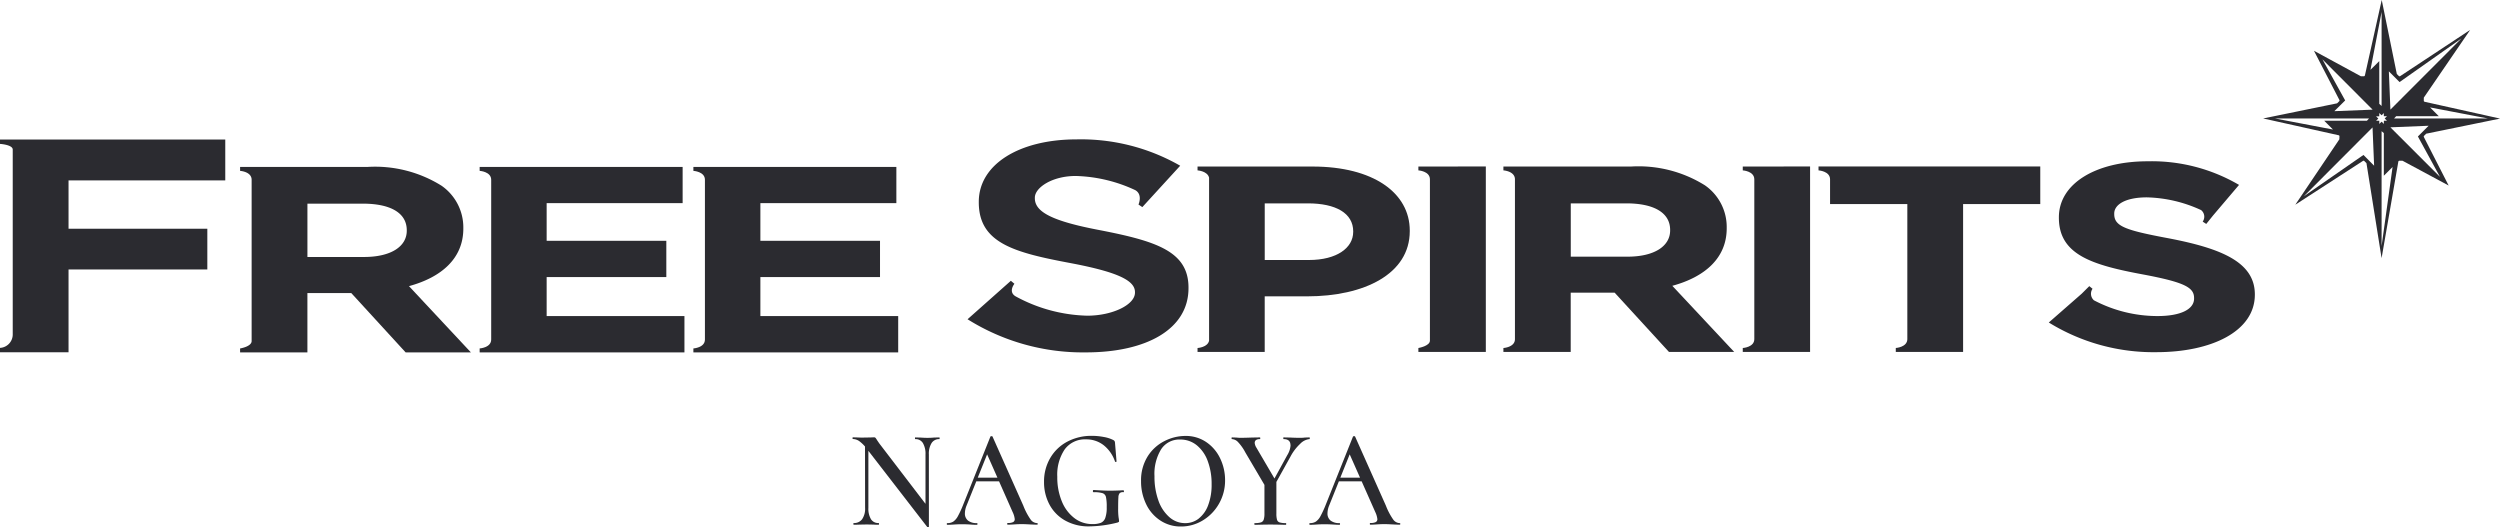
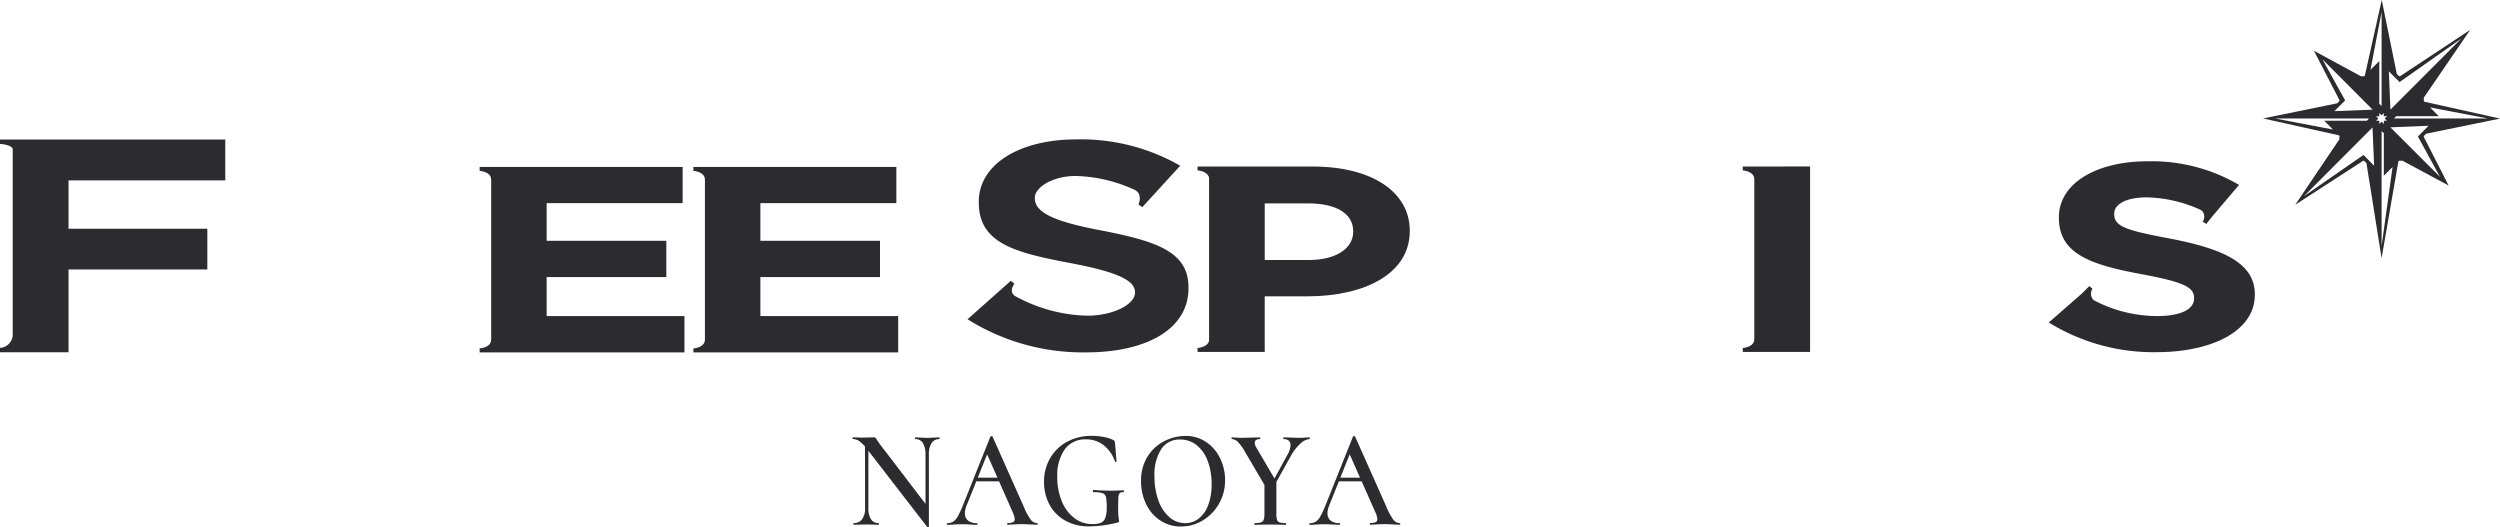
<svg xmlns="http://www.w3.org/2000/svg" width="130" height="27.422" viewBox="0 0 130 27.422">
  <g id="グループ_4741" data-name="グループ 4741" transform="translate(-1949 -1103)">
    <g id="グループ_4747" data-name="グループ 4747" transform="translate(1949 1103)">
      <g id="グループ_4745" data-name="グループ 4745" transform="translate(0 0)">
        <g id="グループ_4744" data-name="グループ 4744">
          <g id="グループ_4742" data-name="グループ 4742" transform="translate(0 7.249)">
            <g id="グループ_4741-2" data-name="グループ 4741">
              <g id="グループ_4740" data-name="グループ 4740" transform="translate(12.484 1.14)">
                <path id="パス_7515" data-name="パス 7515" d="M1660.025,670.355V668.33h6.223v-1.888h-6.223v-1.958h7.071V662.6h-10.555v.206s.6.035.6.464v8.307c0,.427-.6.463-.6.463v.206h10.649v-1.888Z" transform="translate(-1644.083 -662.31)" fill="#2b2b30" />
-                 <path id="パス_7516" data-name="パス 7516" d="M1631.039,668.8c1.677-.456,2.826-1.433,2.826-2.992v-.027a2.64,2.64,0,0,0-1.129-2.2,6.521,6.521,0,0,0-3.847-.98h-6.632v.206s.6.035.6.464v8.385c0,.29-.6.385-.6.385v.206h3.5v-3.086h2.282l2.828,3.086h3.393Zm-.115-2.882c0,.815-.81,1.366-2.224,1.366h-2.942v-2.773h2.885c1.415,0,2.281.471,2.281,1.381Z" transform="translate(-1622.256 -662.31)" fill="#2b2b30" />
                <path id="パス_7517" data-name="パス 7517" d="M1690.61,668.33h6.221v-1.888h-6.221v-1.958h7.071V662.6h-10.555v.206s.6.035.6.461v8.31c0,.427-.6.463-.6.463v.206h10.65v-1.888h-7.166Z" transform="translate(-1663.554 -662.31)" fill="#2b2b30" />
-                 <path id="パス_7518" data-name="パス 7518" d="M1791.467,662.555h-.6v.2s.6.035.6.467v8.384c0,.286-.6.385-.6.385v.206h3.507v-9.646Z" transform="translate(-1729.595 -662.284)" fill="#2b2b30" />
                <path id="パス_7519" data-name="パス 7519" d="M1837.892,662.555h-.6v.2s.6.035.6.467v8.308c0,.426-.6.461-.6.461v.206h3.5v-9.646Z" transform="translate(-1759.152 -662.284)" fill="#2b2b30" />
-                 <path id="パス_7520" data-name="パス 7520" d="M1848.134,662.555v.2s.6.035.6.467v1.285h4.018v7.036c-.017.412-.6.447-.6.447v.206h3.5v-7.689h4.013v-1.956h-11.534Z" transform="translate(-1766.055 -662.284)" fill="#2b2b30" />
                <path id="パス_7521" data-name="パス 7521" d="M1765.254,662.555h-5.984v.2s.514.031.6.377v8.482c-.081.348-.6.377-.6.377v.206h3.493v-2.892h2.206c2.964,0,5.337-1.16,5.337-3.389v-.031C1770.306,663.919,1768.4,662.555,1765.254,662.555Zm2.11,3.4c0,.827-.849,1.46-2.3,1.46h-2.3V664.47h2.245c1.451,0,2.356.509,2.356,1.46Z" transform="translate(-1709.482 -662.284)" fill="#2b2b30" />
-                 <path id="パス_7522" data-name="パス 7522" d="M1811.826,668.757c1.68-.456,2.829-1.434,2.829-2.99v-.027a2.638,2.638,0,0,0-1.131-2.207,6.518,6.518,0,0,0-3.847-.978h-6.634v.2s.6.035.6.467v8.308c0,.426-.6.461-.6.461v.206h3.5v-3.085h2.283l2.828,3.085h3.392Zm-.113-2.879c0,.812-.81,1.364-2.22,1.364h-2.947V664.47h2.889c1.408,0,2.278.47,2.278,1.381Z" transform="translate(-1737.35 -662.284)" fill="#2b2b30" />
                <path id="パス_7523" data-name="パス 7523" d="M1887.331,665.815c-2.282-.426-2.851-.629-2.851-1.265v-.027c0-.468.586-.841,1.7-.841a7.088,7.088,0,0,1,2.816.661.439.439,0,0,1,.084.6l.185.121.35-.435,1.355-1.595a8.988,8.988,0,0,0-4.75-1.228c-2.695,0-4.618,1.16-4.618,2.91v.026c0,1.917,1.715,2.455,4.372,2.948,2.206.414,2.658.688,2.658,1.229v.024c0,.569-.715.911-1.9.911a7.1,7.1,0,0,1-3.307-.819.456.456,0,0,1-.073-.6l-.169-.137-.392.391-1.714,1.5a10.362,10.362,0,0,0,5.6,1.543c2.848,0,5.115-1.076,5.115-2.99v-.028C1891.784,667.032,1890.006,666.331,1887.331,665.815Z" transform="translate(-1787.024 -661.808)" fill="#2b2b30" />
              </g>
              <path id="パス_7524" data-name="パス 7524" d="M1591.464,665.456h7.217v-2.12h-7.217v-2.513h8.15V658.7H1587.9v.226s.662.04.662.294v9.589a.7.7,0,0,1-.662.724v.227h3.564Z" transform="translate(-1587.9 -658.692)" fill="#2b2b30" />
              <path id="パス_7525" data-name="パス 7525" d="M1733.25,663.392c-2.51-.475-3.389-.954-3.389-1.662v-.03c0-.522.9-1.127,2.123-1.127a7.742,7.742,0,0,1,3.1.737c.4.232.166.748.166.748l.2.134,1.969-2.152a10.37,10.37,0,0,0-5.393-1.37c-2.965,0-5.08,1.294-5.08,3.246v.029c0,2.139,1.884,2.615,4.812,3.166,2.423.462,3.31.9,3.31,1.5v.027c0,.635-1.176,1.2-2.484,1.2a8.16,8.16,0,0,1-3.73-1.01c-.391-.238-.055-.649-.055-.649l-.185-.156-2.252,2a11.289,11.289,0,0,0,6.162,1.723c3.13,0,5.327-1.2,5.327-3.338v-.03C1737.852,664.5,1736.194,663.965,1733.25,663.392Z" transform="translate(-1676.049 -658.671)" fill="#2b2b30" />
            </g>
          </g>
          <g id="グループ_4743" data-name="グループ 4743" transform="translate(117.679)">
            <path id="パス_7526" data-name="パス 7526" d="M1915.716,645.968l-2.29,3.4,3.531-2.286H1917l.126.126.787,4.938.873-5.033.032-.032H1919l2.4,1.29-1.293-2.53V645.8l.124-.125,3.843-.786-3.932-.875-.034-.033V643.8l2.412-3.523-3.65,2.411h-.048l-.118-.119-.784-3.848-.877,3.934-.034.033h-.174l-2.439-1.324,1.327,2.567v.042l-.124.123-3.844.786,3.935.876.032.03Zm-3.344-1.084h4.887l-.108.117h-2.222l.456.458Zm5.074-.459-1.991.079.564-.558-1.184-2.138Zm.467-.191-.121-.112V641.9l-.458.455.579-3.009Zm.458.189-.081-1.991.557.559,3.219-2.268Zm5.073.461-4.884,0,.109-.117h2.22l-.456-.458Zm-5.073.46,1.987-.082-.557.558,1.148,2.1Zm-.458.2.116.1v2.218l.455-.456-.571,4.11Zm-.171-.655-.118-.118h.168V644.6l.121.119.116-.115v.163h.163l-.118.118.119.117h-.163v.166l-.116-.118-.121.119V645h-.166Zm-.3.46.082,1.991-.554-.56-3.1,2.149Z" transform="translate(-1911.749 -638.723)" fill="#2b2b30" />
          </g>
        </g>
      </g>
      <g id="KANAZAWA" transform="translate(44.332 22.666)">
        <g id="グループ_4746" data-name="グループ 4746" style="isolation: isolate">
          <path id="パス_7527" data-name="パス 7527" d="M1713.837,705.993c-.022,0-.037,0-.046-.007l-3.146-4.07a1.853,1.853,0,0,0-.393-.4.6.6,0,0,0-.333-.113c-.014,0-.02-.015-.02-.044s.006-.044.02-.044l.261.007q.079.007.235.007l.419-.007c.052,0,.113-.007.183-.007a.1.1,0,0,1,.078.029.919.919,0,0,1,.078.116q.111.167.164.233l2.479,3.241.052,1.025C1713.87,705.979,1713.858,705.988,1713.837,705.993Zm-3.29-4.506.176.015v3.481a1.072,1.072,0,0,0,.134.589.443.443,0,0,0,.4.2c.014,0,.02.014.02.044s-.007.044-.02.044c-.113,0-.2,0-.261-.007l-.347-.007-.386.007q-.1.007-.3.007c-.013,0-.02-.014-.02-.044s.006-.044.02-.044a.513.513,0,0,0,.435-.2.964.964,0,0,0,.154-.589Zm3.323,4.477-.177-.218v-3.539a1.1,1.1,0,0,0-.134-.592.442.442,0,0,0-.4-.207c-.009,0-.013-.015-.013-.044s0-.044.013-.044l.268.007c.139.01.255.015.347.015s.2,0,.359-.015l.275-.007c.013,0,.02.015.02.044s-.007.044-.02.044a.458.458,0,0,0-.4.207,1.054,1.054,0,0,0-.14.592Z" transform="translate(-1709.899 -701.24)" fill="#2b2b30" />
          <path id="パス_7528" data-name="パス 7528" d="M1728.123,705.7c0,.029-.009.044-.026.044q-.124,0-.4-.015c-.183-.01-.316-.015-.4-.015q-.163,0-.386.015t-.347.015c-.017,0-.026-.015-.026-.044s.008-.044.026-.044a.613.613,0,0,0,.281-.047.165.165,0,0,0,.085-.156,1.145,1.145,0,0,0-.112-.371L1725.455,702l.268-.487-1.3,3.241a1.09,1.09,0,0,0-.085.392.464.464,0,0,0,.163.385.716.716,0,0,0,.458.131c.022,0,.033.014.033.044s-.011.044-.033.044c-.078,0-.192,0-.34-.015q-.249-.015-.432-.015t-.412.015q-.209.015-.347.015c-.021,0-.033-.015-.033-.044s.011-.044.033-.044a.556.556,0,0,0,.307-.08.811.811,0,0,0,.242-.287,5.4,5.4,0,0,0,.281-.614l1.406-3.518c.009-.015.028-.022.059-.022s.048.007.052.022l1.6,3.59a3.372,3.372,0,0,0,.376.716.434.434,0,0,0,.337.193C1728.115,705.661,1728.123,705.675,1728.123,705.7Zm-3.165-2.4h1.347l.046.189h-1.491Z" transform="translate(-1718.495 -701.126)" fill="#2b2b30" />
          <path id="パス_7529" data-name="パス 7529" d="M1738.395,705.5a2.067,2.067,0,0,1-.814-.832,2.454,2.454,0,0,1-.281-1.174,2.406,2.406,0,0,1,.324-1.246,2.228,2.228,0,0,1,.89-.85,2.658,2.658,0,0,1,1.272-.3,3.286,3.286,0,0,1,.615.058,1.751,1.751,0,0,1,.5.16.17.17,0,0,1,.068.058.292.292,0,0,1,.023.109l.078.945c0,.015-.011.023-.033.026a.043.043,0,0,1-.046-.018,1.83,1.83,0,0,0-.589-.85,1.458,1.458,0,0,0-.922-.305,1.3,1.3,0,0,0-1.105.52,2.349,2.349,0,0,0-.386,1.428,3.253,3.253,0,0,0,.235,1.272,2.059,2.059,0,0,0,.651.872,1.513,1.513,0,0,0,.932.313,1.2,1.2,0,0,0,.445-.065.43.43,0,0,0,.232-.254,1.591,1.591,0,0,0,.075-.56,2.377,2.377,0,0,0-.039-.527.274.274,0,0,0-.173-.2,1.482,1.482,0,0,0-.468-.051c-.026,0-.039-.019-.039-.058a.082.082,0,0,1,.01-.04c.006-.012.014-.018.023-.018q.543.037.87.036t.68-.022c.009,0,.016.006.023.018a.069.069,0,0,1,.01.033c0,.034-.011.051-.033.051a.24.24,0,0,0-.187.047.351.351,0,0,0-.069.218q-.013.163-.013.585a3.236,3.236,0,0,0,.023.465,1.5,1.5,0,0,1,.023.174c0,.029,0,.047-.013.055a.31.31,0,0,1-.065.033,6.224,6.224,0,0,1-1.472.2A2.477,2.477,0,0,1,1738.395,705.5Z" transform="translate(-1727.342 -701.1)" fill="#2b2b30" />
          <path id="パス_7530" data-name="パス 7530" d="M1752.179,705.493a2.087,2.087,0,0,1-.733-.857,2.706,2.706,0,0,1-.258-1.181,2.339,2.339,0,0,1,.34-1.283,2.2,2.2,0,0,1,.873-.8,2.394,2.394,0,0,1,1.089-.269,1.88,1.88,0,0,1,1.093.323,2.117,2.117,0,0,1,.723.854,2.6,2.6,0,0,1,.251,1.126,2.414,2.414,0,0,1-.313,1.214,2.38,2.38,0,0,1-.841.872,2.161,2.161,0,0,1-1.141.32A1.906,1.906,0,0,1,1752.179,705.493Zm2.007-.094a1.565,1.565,0,0,0,.491-.694,2.983,2.983,0,0,0,.18-1.09,3.382,3.382,0,0,0-.2-1.2,1.89,1.89,0,0,0-.569-.825,1.339,1.339,0,0,0-.867-.3,1.126,1.126,0,0,0-.988.505,2.445,2.445,0,0,0-.347,1.4,3.642,3.642,0,0,0,.2,1.254,2.044,2.044,0,0,0,.569.872,1.229,1.229,0,0,0,.824.316A1.13,1.13,0,0,0,1754.187,705.4Z" transform="translate(-1736.185 -701.1)" fill="#2b2b30" />
          <path id="パス_7531" data-name="パス 7531" d="M1764.471,701.556a.47.47,0,0,0-.311-.149c-.013,0-.02-.015-.02-.044s.007-.044.02-.044l.216.007c.1.01.166.015.209.015q.216,0,.621-.015l.412-.007c.009,0,.014.015.014.044s0,.044-.014.044q-.274,0-.274.2a.545.545,0,0,0,.085.24l1,1.708-.523.327-1.053-1.788A2.428,2.428,0,0,0,1764.471,701.556Zm2,1.988v1.73a1.168,1.168,0,0,0,.033.327.206.206,0,0,0,.134.138,1.04,1.04,0,0,0,.324.036c.013,0,.02.014.02.044s-.006.044-.02.044q-.21,0-.327-.007l-.477-.007-.471.007q-.131.007-.347.007c-.009,0-.013-.014-.013-.044s0-.044.013-.044a1.072,1.072,0,0,0,.327-.036.228.228,0,0,0,.144-.142.991.991,0,0,0,.039-.323v-1.664Zm.733-1.817c0-.213-.12-.32-.36-.32-.009,0-.013-.015-.013-.044s0-.044.013-.044l.34.007q.275.015.5.015c.074,0,.164,0,.268-.015l.242-.007c.009,0,.013.015.013.044s0,.044-.013.044a.78.78,0,0,0-.491.251,2.475,2.475,0,0,0-.491.643l-.909,1.635-.131-.116.864-1.577A1.116,1.116,0,0,0,1767.209,701.727Z" transform="translate(-1744.431 -701.24)" fill="#2b2b30" />
          <path id="パス_7532" data-name="パス 7532" d="M1780.009,705.7c0,.029-.009.044-.026.044q-.124,0-.4-.015t-.4-.015q-.164,0-.386.015t-.346.015c-.018,0-.026-.015-.026-.044s.008-.044.026-.044a.613.613,0,0,0,.281-.047.165.165,0,0,0,.085-.156,1.136,1.136,0,0,0-.111-.371L1777.34,702l.268-.487-1.3,3.241a1.092,1.092,0,0,0-.085.392.465.465,0,0,0,.163.385.716.716,0,0,0,.458.131c.022,0,.033.014.033.044s-.011.044-.033.044q-.118,0-.34-.015-.249-.015-.432-.015t-.412.015c-.14.01-.255.015-.347.015-.022,0-.033-.015-.033-.044s.011-.044.033-.044a.555.555,0,0,0,.307-.08.807.807,0,0,0,.242-.287,5.4,5.4,0,0,0,.281-.614l1.406-3.518c.009-.015.029-.022.059-.022s.048.007.052.022l1.6,3.59a3.388,3.388,0,0,0,.376.716.435.435,0,0,0,.337.193C1780,705.661,1780.009,705.675,1780.009,705.7Zm-3.166-2.4h1.347l.046.189h-1.491Z" transform="translate(-1751.526 -701.126)" fill="#2b2b30" />
        </g>
      </g>
    </g>
  </g>
</svg>